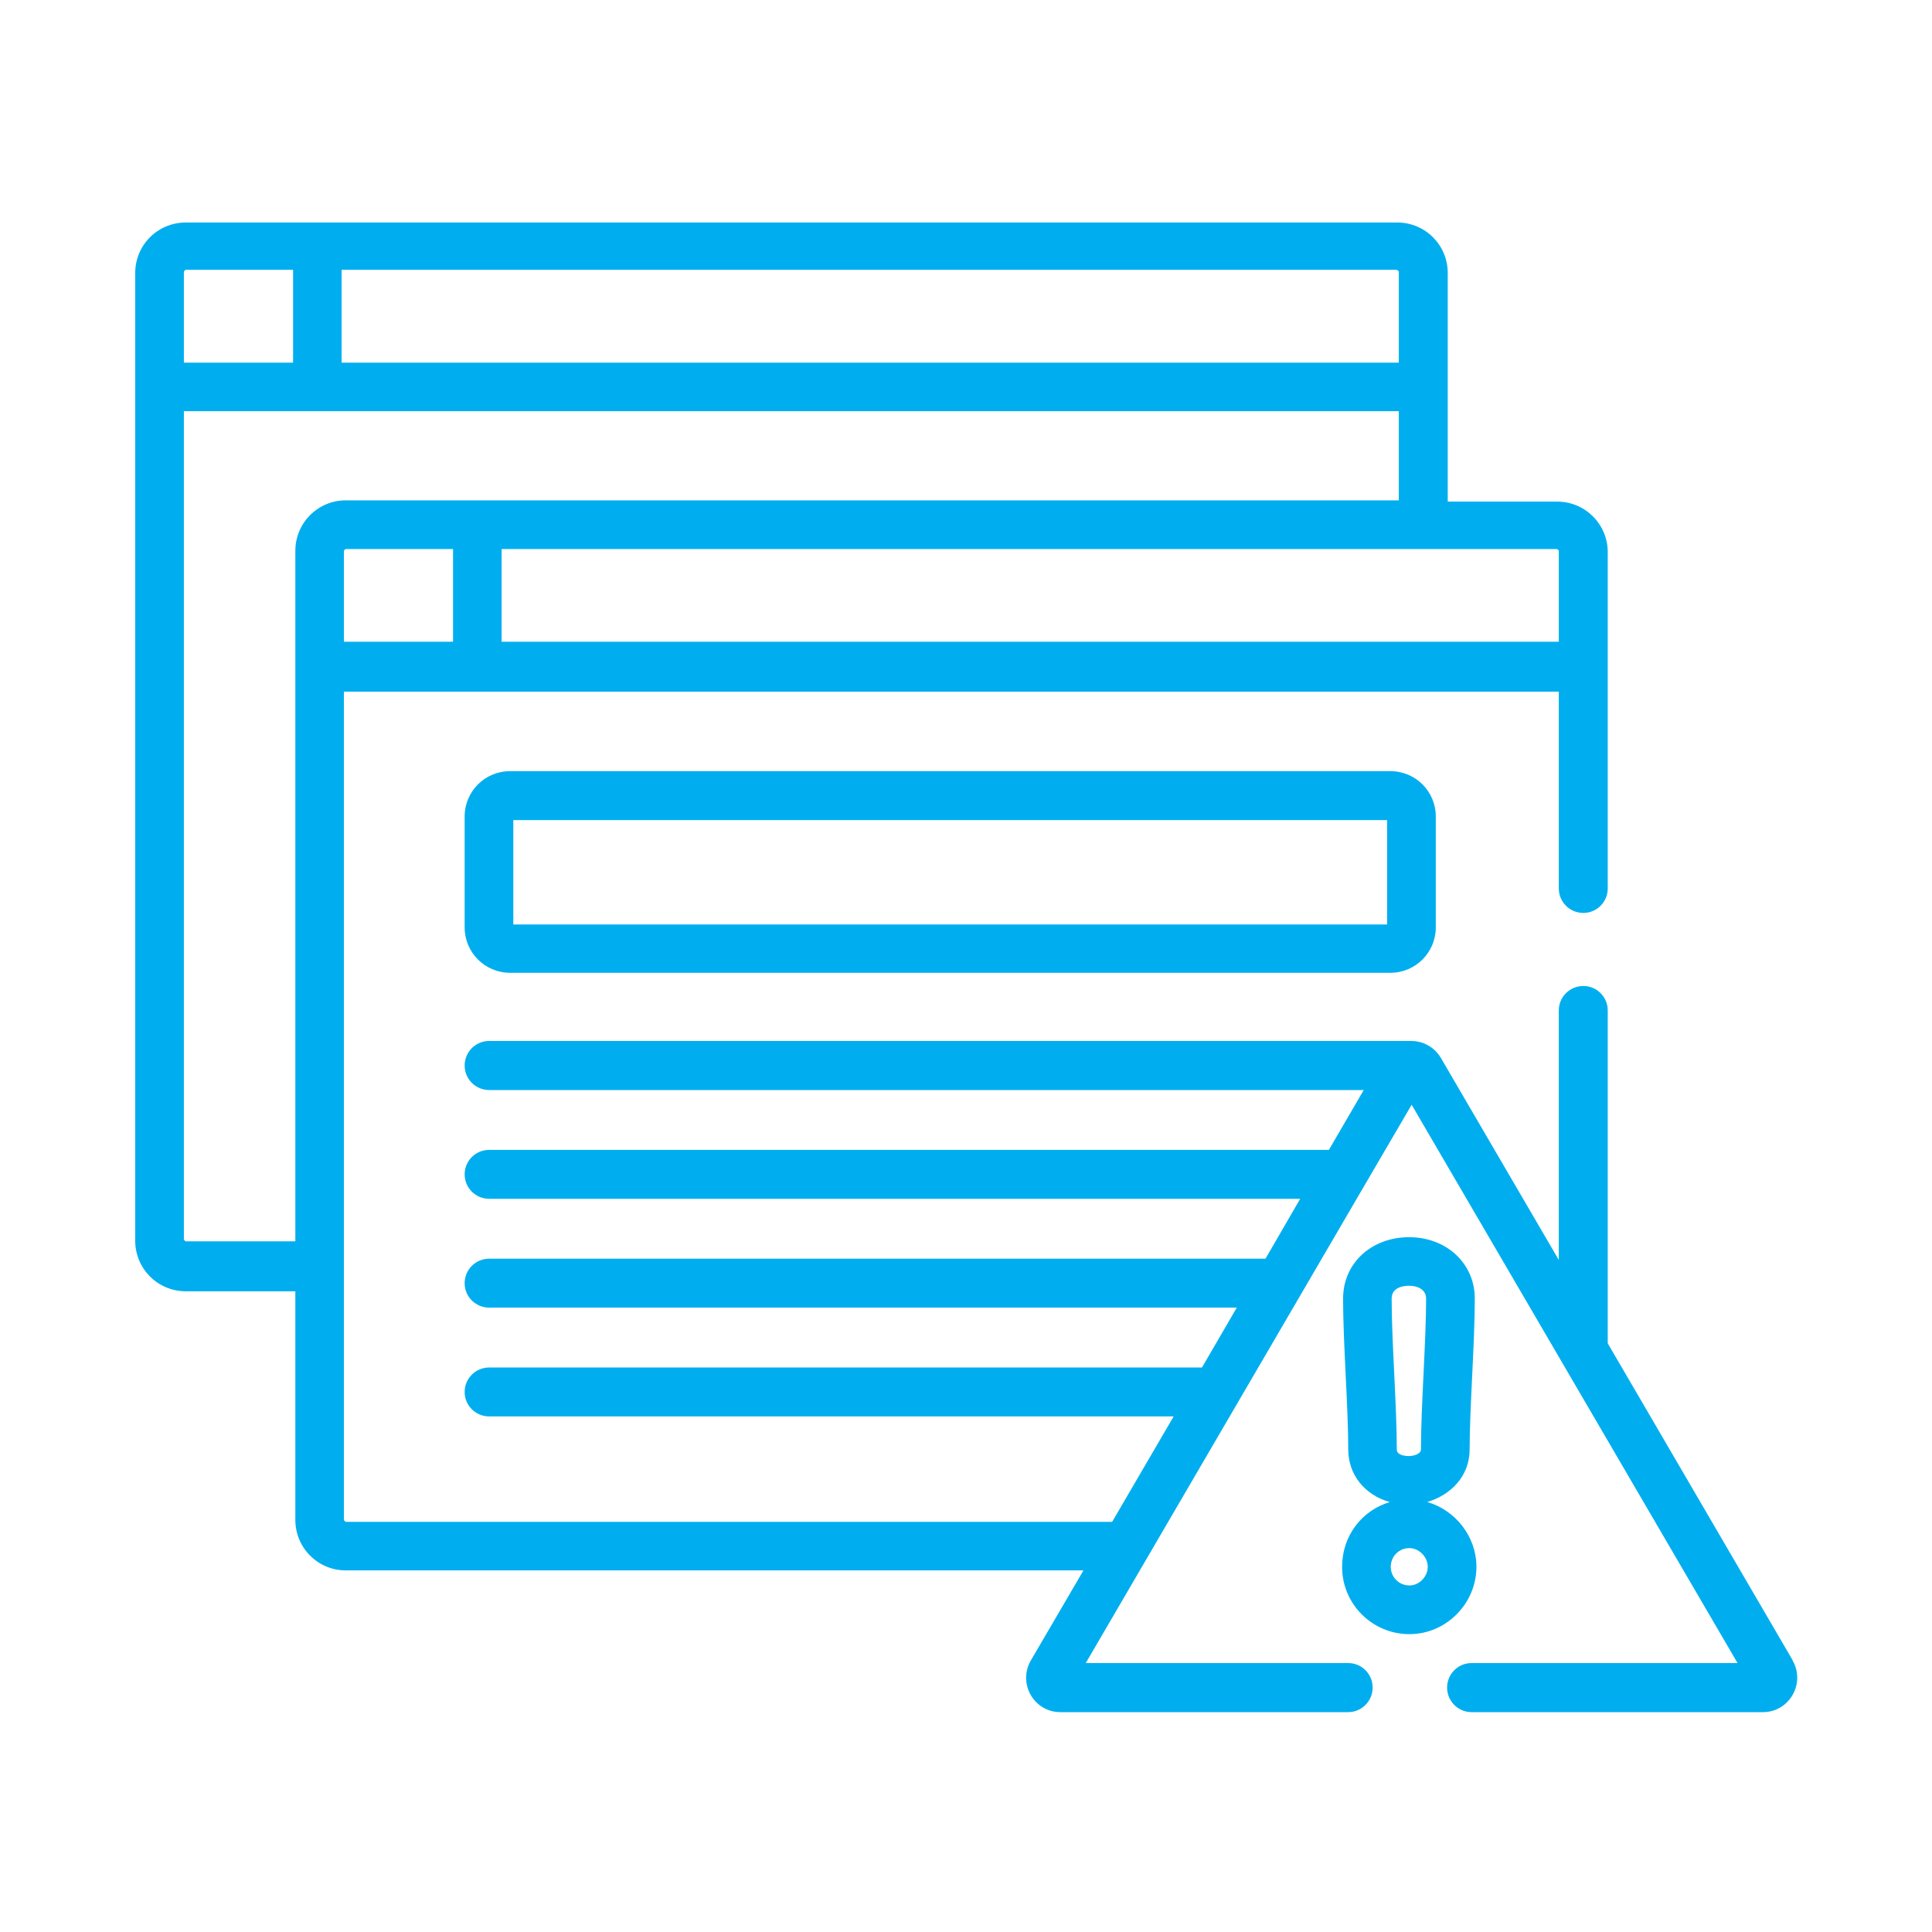
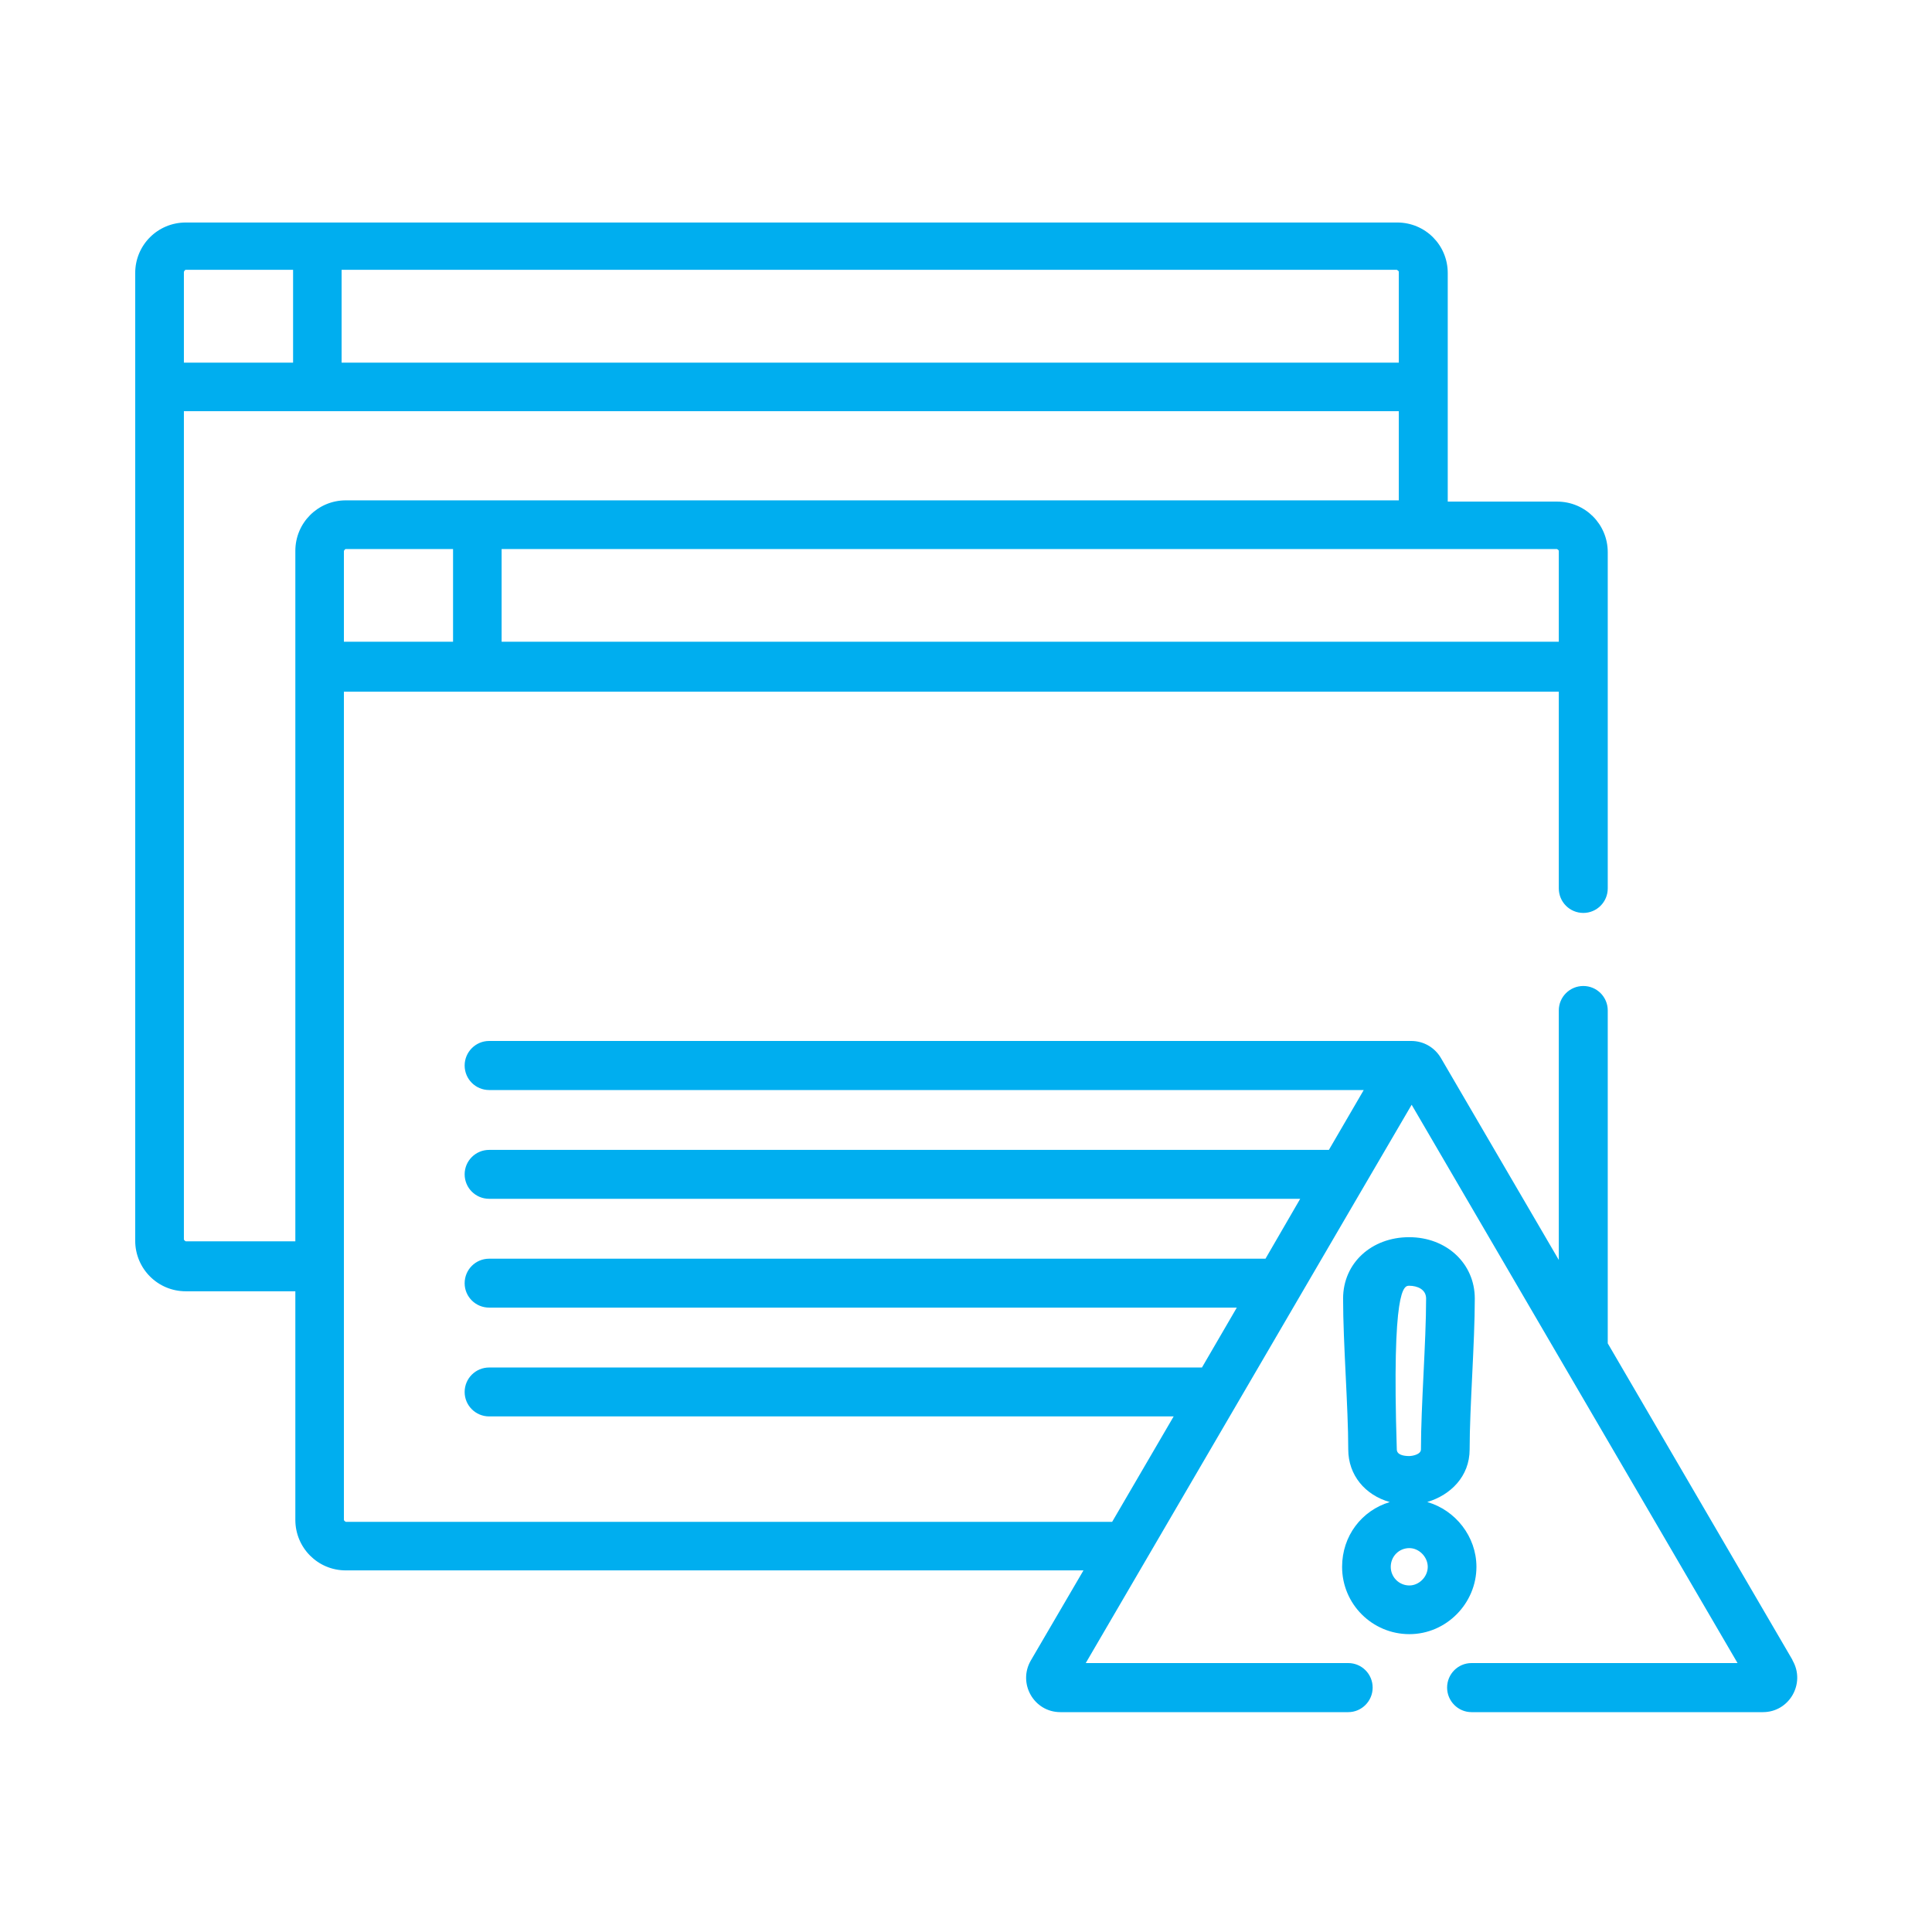
<svg xmlns="http://www.w3.org/2000/svg" width="60px" height="60px" viewBox="0 0 60 60" version="1.1">
  <g id="surface1">
-     <path style=" stroke:none;fill-rule:nonzero;fill:rgb(0%,68.235%,93.725%);fill-opacity:1;" d="M 43.18 23.949 L 15.84 23.949 C 15.059 23.949 14.43 24.578 14.43 25.359 L 14.43 28.801 C 14.43 29.578 15.059 30.211 15.84 30.211 L 43.18 30.211 C 43.961 30.211 44.59 29.578 44.59 28.801 L 44.59 25.359 C 44.59 24.578 43.961 23.949 43.18 23.949 Z M 43.078 28.711 L 15.941 28.711 L 15.941 25.469 L 43.078 25.469 Z M 43.078 28.711 " />
-     <path style=" stroke:none;fill-rule:nonzero;fill:rgb(0%,68.235%,93.725%);fill-opacity:1;" d="M 44.34 46.641 C 45.039 46.43 45.641 45.859 45.641 45.012 C 45.641 43.699 45.801 41.719 45.801 40.328 C 45.801 39.238 44.922 38.422 43.762 38.422 C 42.602 38.422 41.711 39.219 41.711 40.328 C 41.711 41.73 41.871 43.691 41.871 45.012 C 41.871 45.809 42.391 46.43 43.16 46.648 C 42.289 46.91 41.68 47.699 41.68 48.66 C 41.68 49.82 42.621 50.75 43.77 50.75 C 44.922 50.75 45.852 49.789 45.852 48.66 C 45.852 47.719 45.199 46.898 44.328 46.648 Z M 43.762 39.93 C 44.012 39.93 44.289 40.039 44.289 40.328 C 44.289 41.68 44.129 43.648 44.129 45.012 C 44.129 45.172 43.859 45.219 43.762 45.219 C 43.59 45.219 43.379 45.18 43.379 45.012 C 43.379 43.641 43.219 41.68 43.219 40.328 C 43.219 39.969 43.602 39.93 43.762 39.93 Z M 43.77 49.238 C 43.449 49.238 43.191 48.98 43.191 48.66 C 43.191 48.34 43.441 48.078 43.77 48.078 C 44.07 48.078 44.34 48.352 44.34 48.66 C 44.34 48.969 44.07 49.238 43.77 49.238 Z M 43.77 49.238 " />
+     <path style=" stroke:none;fill-rule:nonzero;fill:rgb(0%,68.235%,93.725%);fill-opacity:1;" d="M 44.34 46.641 C 45.039 46.43 45.641 45.859 45.641 45.012 C 45.641 43.699 45.801 41.719 45.801 40.328 C 45.801 39.238 44.922 38.422 43.762 38.422 C 42.602 38.422 41.711 39.219 41.711 40.328 C 41.711 41.73 41.871 43.691 41.871 45.012 C 41.871 45.809 42.391 46.43 43.16 46.648 C 42.289 46.91 41.68 47.699 41.68 48.66 C 41.68 49.82 42.621 50.75 43.77 50.75 C 44.922 50.75 45.852 49.789 45.852 48.66 C 45.852 47.719 45.199 46.898 44.328 46.648 Z M 43.762 39.93 C 44.012 39.93 44.289 40.039 44.289 40.328 C 44.289 41.68 44.129 43.648 44.129 45.012 C 44.129 45.172 43.859 45.219 43.762 45.219 C 43.59 45.219 43.379 45.18 43.379 45.012 C 43.219 39.969 43.602 39.93 43.762 39.93 Z M 43.77 49.238 C 43.449 49.238 43.191 48.98 43.191 48.66 C 43.191 48.34 43.441 48.078 43.77 48.078 C 44.07 48.078 44.34 48.352 44.34 48.66 C 44.34 48.969 44.07 49.238 43.77 49.238 Z M 43.77 49.238 " />
    <path style=" stroke:none;fill-rule:nonzero;fill:rgb(0%,68.235%,93.725%);fill-opacity:1;" d="M 55.66 51.539 L 49.93 41.719 L 49.93 31.379 C 49.93 30.961 49.59 30.621 49.172 30.621 C 48.75 30.621 48.41 30.961 48.41 31.379 L 48.41 39.129 L 44.75 32.859 C 44.551 32.52 44.199 32.328 43.828 32.328 L 15.191 32.328 C 14.77 32.328 14.43 32.672 14.43 33.09 C 14.43 33.512 14.77 33.852 15.191 33.852 L 42.352 33.852 L 41.27 35.711 L 15.191 35.711 C 14.77 35.711 14.43 36.051 14.43 36.469 C 14.43 36.891 14.77 37.23 15.191 37.23 L 40.379 37.23 L 39.301 39.09 L 15.191 39.09 C 14.77 39.09 14.43 39.43 14.43 39.852 C 14.43 40.27 14.77 40.609 15.191 40.609 L 38.41 40.609 L 37.328 42.469 L 15.191 42.469 C 14.77 42.469 14.43 42.809 14.43 43.23 C 14.43 43.648 14.77 43.988 15.191 43.988 L 36.449 43.988 L 34.539 47.262 L 10.738 47.262 C 10.738 47.262 10.68 47.23 10.68 47.199 L 10.68 21.48 L 48.41 21.48 L 48.41 27.59 C 48.41 28.012 48.75 28.352 49.172 28.352 C 49.59 28.352 49.93 28.012 49.93 27.59 L 49.93 17.148 C 49.93 16.281 49.23 15.578 48.359 15.578 L 44.961 15.578 L 44.961 8.48 C 44.961 7.609 44.262 6.91 43.391 6.91 L 5.77 6.91 C 4.898 6.91 4.199 7.609 4.199 8.48 L 4.199 38.531 C 4.199 39.398 4.898 40.102 5.77 40.102 L 9.172 40.102 L 9.172 47.199 C 9.172 48.07 9.871 48.77 10.738 48.77 L 33.648 48.77 L 32.012 51.57 C 31.602 52.281 32.109 53.172 32.93 53.172 L 41.871 53.172 C 42.289 53.172 42.629 52.828 42.629 52.41 C 42.629 51.988 42.289 51.648 41.871 51.648 L 33.719 51.648 C 34.078 51.039 43.449 34.969 43.84 34.309 L 53.961 51.648 L 45.699 51.648 C 45.281 51.648 44.941 51.988 44.941 52.41 C 44.941 52.828 45.281 53.172 45.699 53.172 L 54.75 53.172 C 55.57 53.172 56.078 52.281 55.672 51.57 Z M 48.352 17.051 C 48.352 17.051 48.41 17.078 48.41 17.109 L 48.41 19.93 L 15.578 19.93 L 15.578 17.051 C 16.02 17.051 47.648 17.051 48.352 17.051 Z M 10.609 8.379 L 43.379 8.379 C 43.379 8.379 43.441 8.41 43.441 8.441 L 43.441 11.262 L 10.609 11.262 Z M 5.711 8.441 C 5.711 8.441 5.738 8.379 5.77 8.379 L 9.102 8.379 L 9.102 11.262 L 5.711 11.262 C 5.711 11.262 5.711 8.441 5.711 8.441 Z M 9.172 17.109 L 9.172 38.551 L 5.77 38.551 C 5.77 38.551 5.711 38.52 5.711 38.488 L 5.711 12.77 L 43.441 12.77 L 43.441 15.539 L 10.738 15.539 C 9.871 15.539 9.172 16.238 9.172 17.109 Z M 10.68 17.109 C 10.68 17.109 10.711 17.051 10.738 17.051 L 14.07 17.051 L 14.07 19.93 L 10.68 19.93 Z M 10.68 17.109 " />
  </g>
</svg>